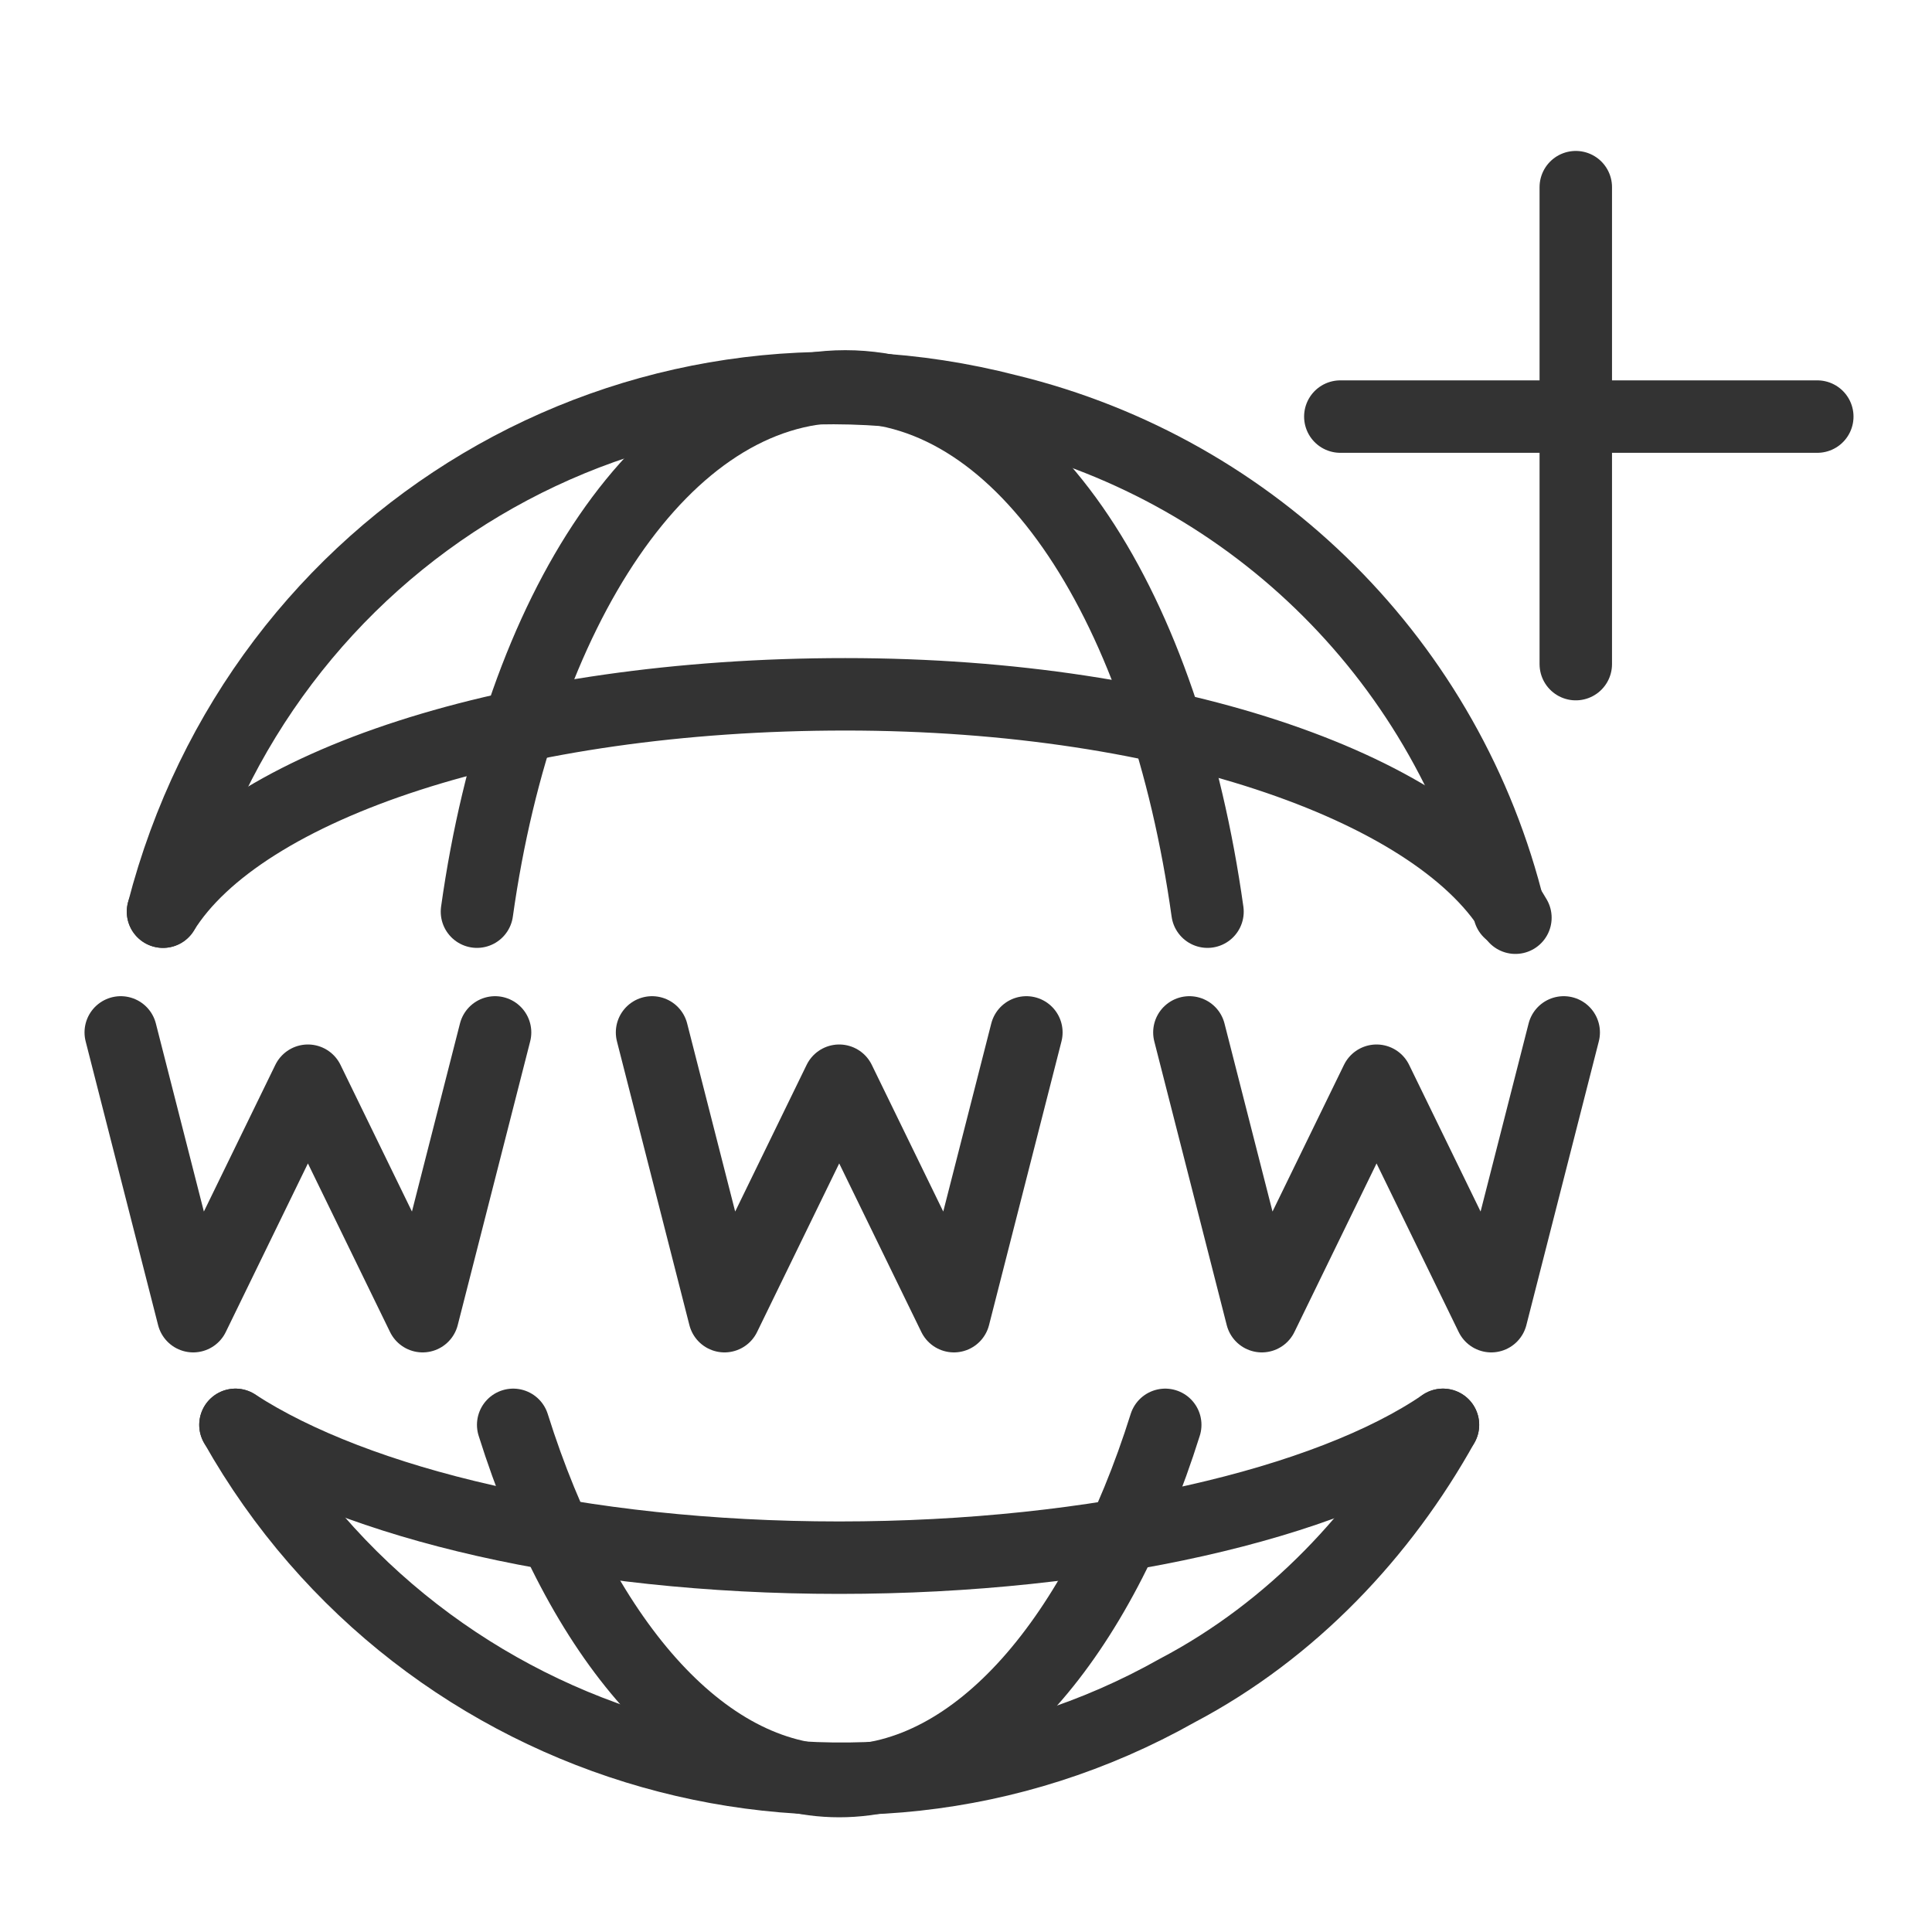
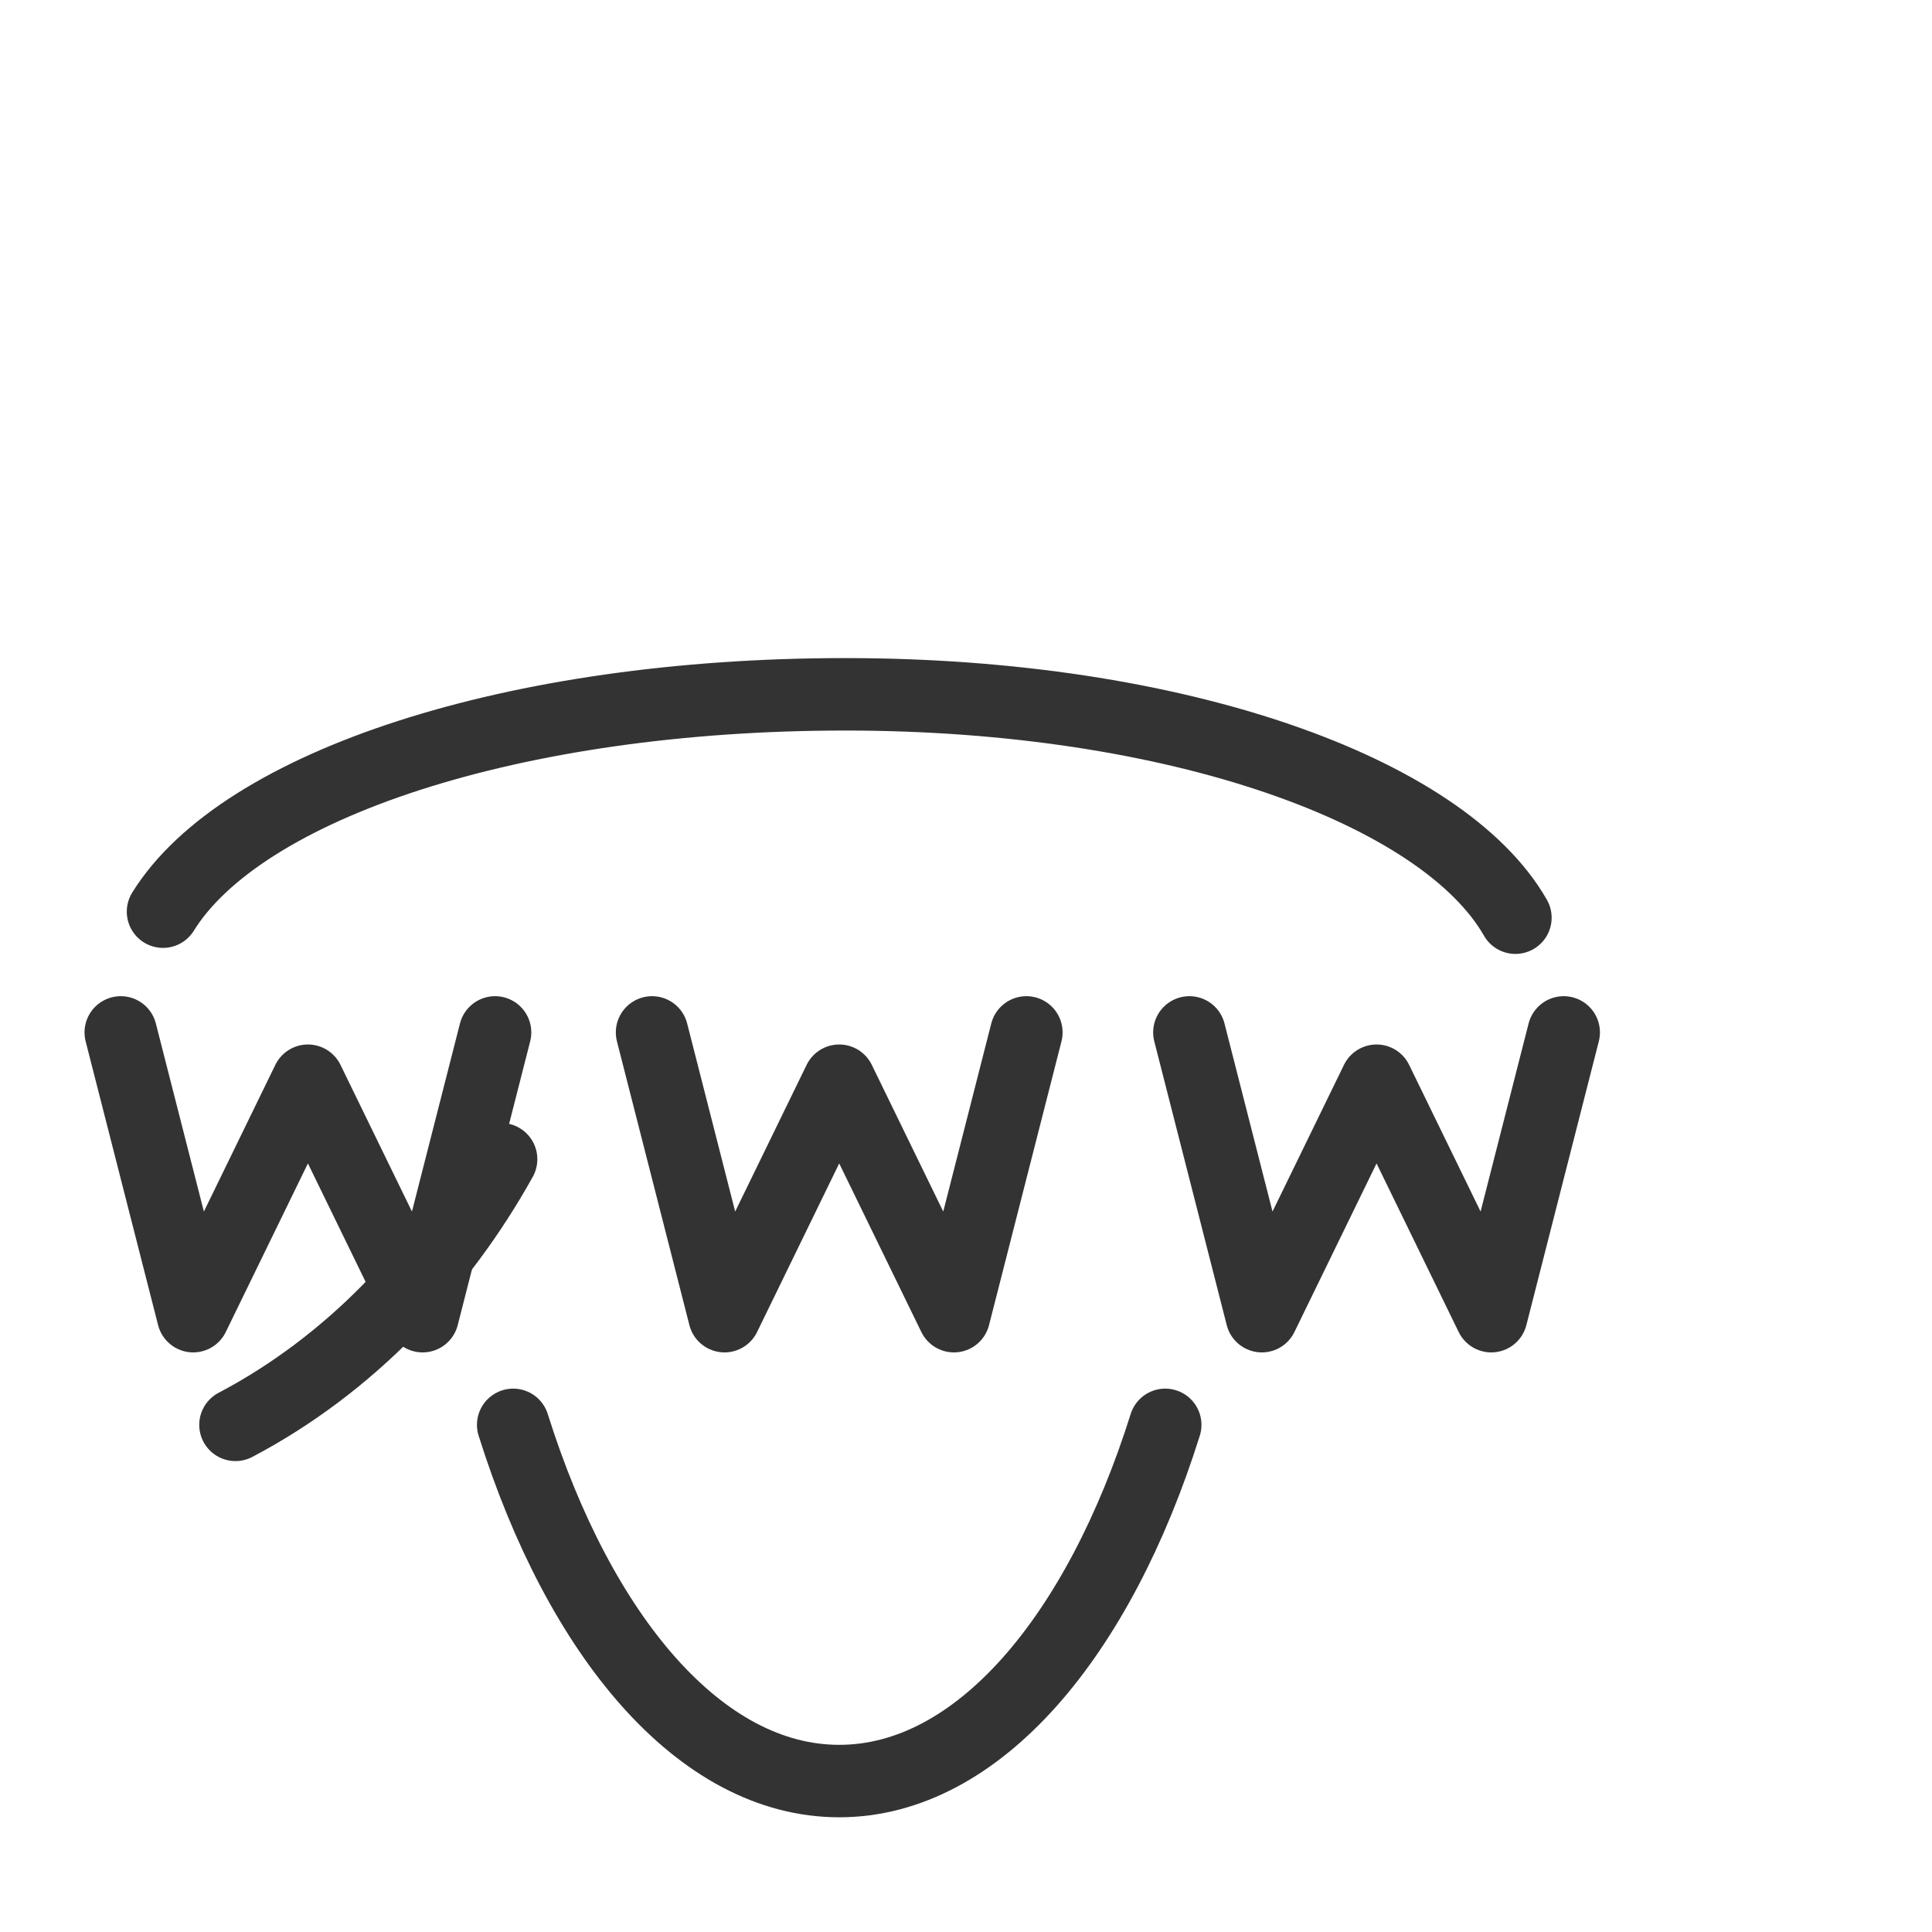
<svg xmlns="http://www.w3.org/2000/svg" version="1.0" id="Livello_1" x="0px" y="0px" viewBox="0 0 32 32" style="enable-background:new 0 0 32 32;" xml:space="preserve">
  <style type="text/css">
	.st0{fill:none;stroke:#333333;stroke-width:1.2;stroke-linecap:round;stroke-linejoin:round;}
</style>
  <title>simplySite_table_icon</title>
  <g>
-     <line class="st0" x1="26.1" y1="3.1" x2="26.1" y2="11" />
-     <line class="st0" x1="30.1" y1="6.9" x2="22.2" y2="6.9" />
    <g>
-       <path class="st0" d="M2.7,15.1c1.6-6.2,7.8-9.9,14-8.3c4.1,1,7.3,4.2,8.3,8.3" />
      <path class="st0" d="M2.7,15.1C4,13,8.5,11.5,14,11.5s9.9,1.6,11.1,3.7" />
      <polyline class="st0" points="2,17.1 3.2,21.8 5.1,17.9 7,21.8 8.2,17.1   " />
      <polyline class="st0" points="10.8,17.1 12,21.8 13.9,17.9 15.8,21.8 17,17.1   " />
      <polyline class="st0" points="19.7,17.1 20.9,21.8 22.8,17.9 24.7,21.8 25.9,17.1   " />
-       <path class="st0" d="M3.9,23.6C7,29.1,14,31.1,19.5,28c1.9-1,3.4-2.6,4.4-4.4" />
-       <path class="st0" d="M3.9,23.6c2,1.3,5.7,2.2,10,2.2s8.1-0.9,10-2.2" />
-       <path class="st0" d="M7.9,15.1c0.7-5,3.1-8.7,6.1-8.7s5.3,3.7,6,8.7" />
+       <path class="st0" d="M3.9,23.6c1.9-1,3.4-2.6,4.4-4.4" />
      <path class="st0" d="M8.5,23.6c1.1,3.5,3.1,5.9,5.4,5.9s4.3-2.4,5.4-5.9" />
    </g>
  </g>
</svg>